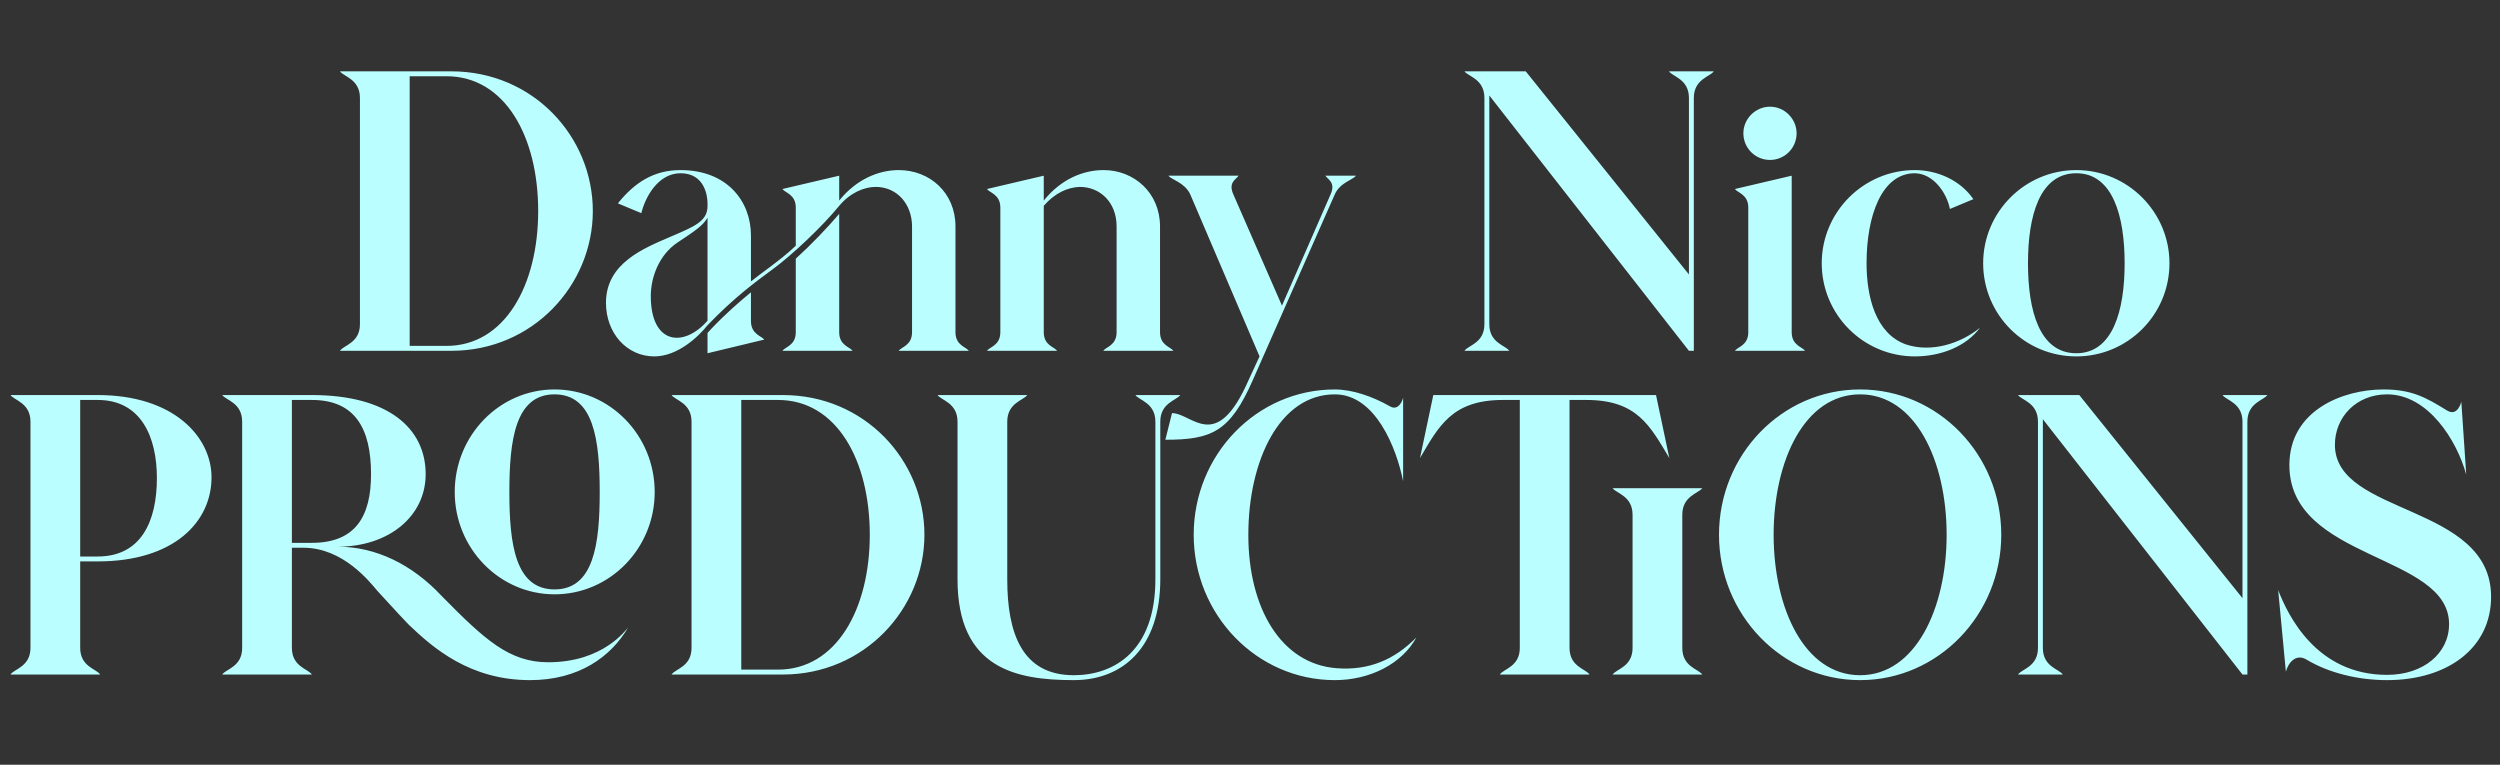
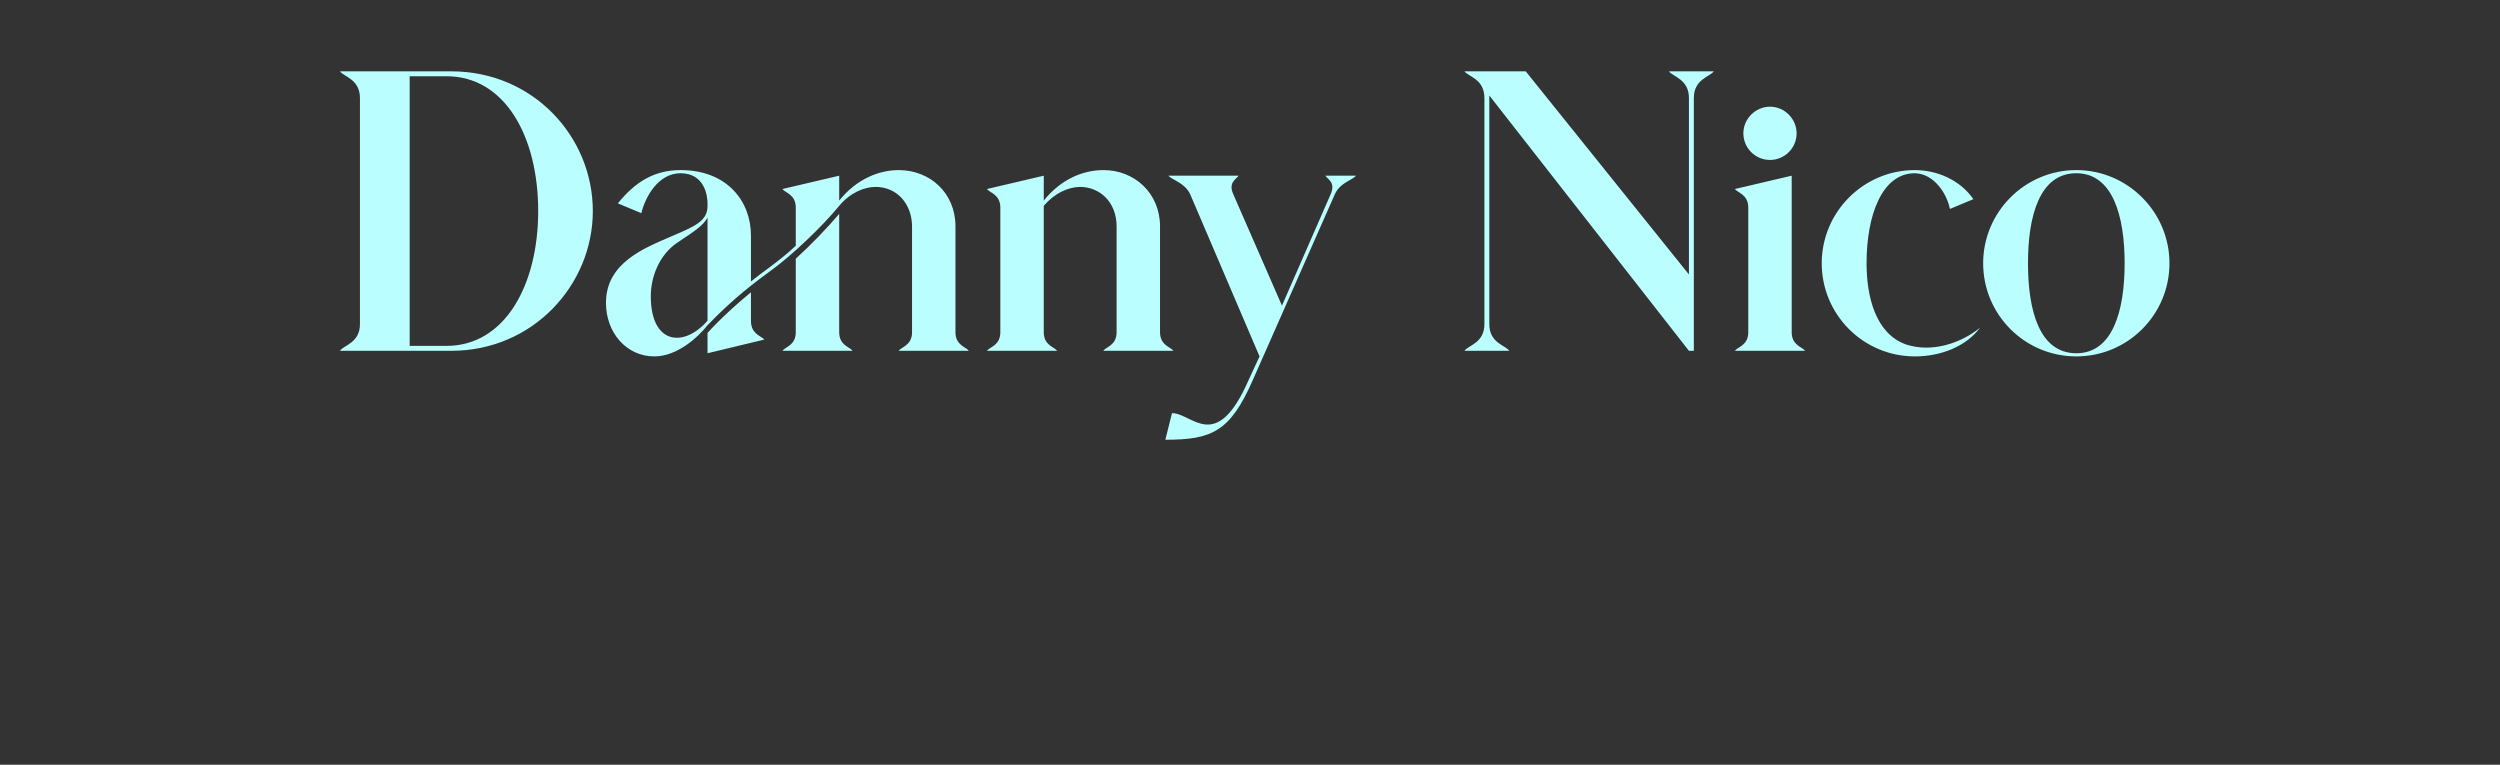
<svg xmlns="http://www.w3.org/2000/svg" width="1069" height="327" viewBox="0 0 1069 327" fill="none">
  <rect x="0" y="0" width="1069" height="327" fill="#333333" stroke="none" />
  <path d="M190.898 147.904C215.905 147.904 230.131 121.848 230.131 90.251C230.131 58.356 215.905 32.599 190.898 32.599H175.175V147.904H190.898ZM145.375 150C146.873 147.604 153.911 146.706 153.911 138.619V41.884C153.911 33.797 146.873 32.749 145.375 30.503H192.994C227.885 30.503 253.491 58.356 253.491 90.251C253.491 121.848 227.885 150 192.994 150H145.375ZM321.106 137.272C321.106 142.962 325.748 143.711 326.797 145.208L302.538 151.048V142.363L304.185 140.566C310.474 133.977 316.165 129.036 321.106 124.992V137.272ZM259.112 129.485C259.112 112.414 275.434 106.125 286.815 101.183C296.548 96.99 302.538 94.744 302.538 88.155V86.957C302.538 83.812 301.34 74.079 291.007 74.079C281.424 74.079 275.883 84.262 274.236 91.15L264.203 86.957C271.541 77.823 279.777 72.731 291.007 72.731C310.774 72.731 321.106 85.909 321.106 100.734V120.35C323.951 118.104 326.497 116.157 329.193 114.211C332.337 111.815 336.53 108.67 340.274 105.076V88.754C340.274 83.064 335.632 82.465 334.583 80.817L358.842 75.127V85.759C366.329 76.475 375.913 72.731 384.299 72.731C397.477 72.731 408.558 82.315 408.558 96.84V142.063C408.558 147.754 413.2 148.353 414.248 150H384.299C385.347 148.353 389.989 147.754 389.989 142.063V96.84C389.989 87.406 383.7 79.919 374.416 79.919C369.474 79.919 363.484 82.465 358.842 88.005C351.654 96.84 338.477 109.269 330.241 115.259C322.903 120.65 313.919 127.239 302.538 139.069C298.495 144.16 289.66 152.396 279.777 152.396C267.947 152.396 259.112 142.363 259.112 129.485ZM278.279 126.64C278.279 147.305 292.355 148.802 302.538 137.122V93.097C300.591 96.541 296.848 98.937 289.66 103.729C281.873 108.97 278.279 118.404 278.279 126.64ZM334.583 150C335.632 148.353 340.274 147.754 340.274 142.063V110.617C346.713 104.777 353.751 97.439 358.842 91.45V142.063C358.842 147.754 363.484 148.353 364.533 150H334.583ZM496.028 142.063C496.028 147.754 500.67 148.353 501.718 150H471.769C472.817 148.353 477.459 147.754 477.459 142.063V96.84C477.459 86.358 470.272 79.919 461.736 79.919C456.645 80.069 451.104 82.465 446.312 88.005V142.063C446.312 147.754 450.954 148.353 452.003 150H422.054C423.102 148.353 427.744 147.754 427.744 142.063V88.754C427.744 83.064 423.102 82.465 422.054 80.817L446.312 75.127V85.759C453.8 76.475 463.234 72.731 471.919 72.731C484.947 72.731 496.028 82.465 496.028 96.84V142.063ZM579.763 75.127C578.864 76.774 573.024 77.972 570.778 83.064L535.737 162.429C526.004 184.591 518.217 188.035 498.301 188.035L501.146 176.655C509.831 176.655 520.014 194.325 533.94 162.429L538.582 152.396L508.933 83.064C506.537 77.972 500.697 76.774 499.649 75.127H529.598C528.55 76.774 525.105 77.972 527.352 83.064L548.166 130.683L568.981 83.064C571.227 77.972 567.783 76.774 566.735 75.127H579.763ZM732.818 30.503C731.32 32.749 724.282 33.797 724.282 41.884V150H722.186L636.831 40.836V138.619C636.831 146.706 643.719 147.604 645.366 150H626.199C627.846 147.604 634.734 146.706 634.734 138.619V41.884C634.734 33.797 627.846 32.749 626.199 30.503H652.404L722.186 117.355V41.884C722.186 33.797 715.148 32.749 713.65 30.503H732.818ZM766.13 142.063C766.13 147.754 770.772 148.353 771.821 150H741.871C742.92 148.353 747.562 147.754 747.562 142.063V88.754C747.562 83.064 742.92 82.465 741.871 80.817L766.13 75.127V142.063ZM745.465 57.008C745.465 50.868 750.557 45.627 756.846 45.627C763.135 45.627 768.227 50.868 768.227 57.008C768.227 63.297 763.135 68.389 756.846 68.389C750.557 68.389 745.465 63.297 745.465 57.008ZM815.062 147.305C825.993 150.898 838.422 146.855 846.658 140.117C840.818 148.053 830.036 152.396 818.806 152.396C796.793 152.396 778.973 134.576 778.973 112.564C778.973 90.701 796.793 72.731 818.806 72.731C828.24 72.731 838.123 76.924 843.813 85.16L833.78 89.353C832.432 82.465 826.742 74.229 818.806 74.079C804.58 74.079 798.141 92.348 798.141 112.564C798.141 126.64 801.884 142.662 815.062 147.305ZM887.829 151.048C903.402 151.048 908.494 132.929 908.494 112.564C908.494 92.348 903.402 74.079 887.829 74.079C872.106 74.079 867.164 92.348 867.164 112.564C867.164 132.929 872.106 151.048 887.829 151.048ZM847.997 112.564C847.997 90.701 865.816 72.731 887.829 72.731C909.842 72.731 927.661 90.701 927.661 112.564C927.661 134.576 909.842 152.396 887.829 152.396C865.816 152.396 847.997 134.576 847.997 112.564Z" fill="#BBFEFF" />
-   <path d="M41.779 237.959C60.198 237.959 67.086 223.134 67.086 204.416C67.086 186.895 60.347 171.022 41.779 171.022H34.292V237.959H41.779ZM4.492 288.423C5.99 286.027 13.028 285.128 13.028 277.042V180.307C13.028 172.22 5.99 171.172 4.492 168.926H41.779C74.424 168.926 90.446 186.895 90.446 204.116C90.446 223.134 74.424 240.055 41.779 240.055H34.292V277.042C34.292 285.128 41.33 286.027 42.827 288.423H4.492ZM237.121 168.626C220.349 168.626 217.804 188.093 217.804 210.405C217.804 232.717 220.349 252.035 237.121 252.035C253.892 252.035 256.438 232.717 256.438 210.405C256.438 188.093 253.892 168.626 237.121 168.626ZM95.012 288.423C96.66 286.027 103.548 285.128 103.548 277.042V180.307C103.548 172.22 96.66 171.172 95.012 168.926H133.347C165.992 168.926 182.015 183.152 182.015 202.768C182.015 220.738 166.291 233.766 144.428 233.766C160.601 233.766 176.175 241.253 188.903 254.88C207.322 273.598 217.804 283.182 234.426 283.182C258.235 283.182 267.819 268.956 268.568 268.357C261.23 280.786 247.603 290.819 226.639 290.819C200.883 290.819 185.159 277.042 174.677 267.009C173.928 266.261 168.837 260.87 161.35 252.634C158.055 248.74 146.675 234.215 129.753 234.215H124.812V277.042C124.812 285.128 131.85 286.027 133.347 288.423H95.012ZM124.812 232.119H133.347C152.065 232.119 158.654 220.738 158.654 202.768C158.654 183.152 151.766 171.022 133.347 171.022H124.812V232.119ZM194.443 210.405C194.443 186.147 213.611 166.53 237.121 166.53C260.781 166.53 279.948 186.147 279.948 210.405C279.948 234.514 260.781 254.131 237.121 254.131C213.611 254.131 194.443 234.514 194.443 210.405ZM332.689 286.326C357.697 286.326 371.922 260.271 371.922 228.674C371.922 196.779 357.697 171.022 332.689 171.022H316.966V286.326H332.689ZM287.166 288.423C288.664 286.027 295.702 285.128 295.702 277.042V180.307C295.702 172.22 288.664 171.172 287.166 168.926H334.785C369.676 168.926 395.283 196.779 395.283 228.674C395.283 260.271 369.676 288.423 334.785 288.423H287.166ZM504.677 168.926C503.179 171.172 496.141 172.22 496.141 180.307V247.692C496.141 277.042 479.969 290.819 459.154 290.819C434.446 290.819 409.438 285.877 409.438 247.692V180.307C409.438 172.22 402.4 171.172 400.903 168.926H439.238C437.74 171.172 430.702 172.22 430.702 180.307V247.692C430.702 270.753 436.992 288.722 459.154 288.722C476.375 288.722 494.045 278.39 494.045 247.692V180.307C494.045 172.22 487.007 171.172 485.509 168.926H504.677ZM571.523 285.727C585.299 286.776 596.231 282.134 605.665 272.55C599.525 283.781 585.898 290.819 570.774 290.819C537.381 290.819 510.426 262.816 510.426 228.674C510.426 194.383 537.381 166.53 570.774 166.53C578.261 166.53 586.946 169.525 594.284 173.718C597.279 175.515 599.226 172.819 599.974 170.124V205.763C597.129 191.537 588.144 168.626 570.774 168.626C547.114 168.626 533.787 197.078 533.787 228.674C533.787 260.121 547.863 283.93 571.523 285.727ZM713.808 195.88C705.572 182.103 700.031 171.022 678.318 171.022H671.13V277.042C671.13 285.128 678.168 286.027 679.666 288.423H641.331C642.828 286.027 649.867 285.128 649.867 277.042V171.022H642.679C620.966 171.022 615.275 182.103 607.189 195.88L612.879 168.926H708.118L713.808 195.88ZM689.549 288.423C691.196 286.027 698.085 285.128 698.085 277.042V220.139C698.085 212.053 691.196 211.004 689.549 208.758H727.884C726.237 211.004 719.348 212.053 719.348 220.139V277.042C719.348 285.128 726.237 286.027 727.884 288.423H689.549ZM795.392 288.722C819.052 288.722 832.38 260.121 832.38 228.674C832.38 197.078 819.052 168.626 795.392 168.626C771.583 168.626 758.405 197.078 758.405 228.674C758.405 260.121 771.583 288.722 795.392 288.722ZM735.045 228.674C735.045 194.383 761.999 166.53 795.392 166.53C828.786 166.53 855.74 194.383 855.74 228.674C855.74 262.816 828.786 290.819 795.392 290.819C761.999 290.819 735.045 262.816 735.045 228.674ZM969.516 168.926C968.019 171.172 960.981 172.22 960.981 180.307V288.423H958.884L873.529 179.258V277.042C873.529 285.128 880.417 286.027 882.065 288.423H862.897C864.544 286.027 871.433 285.128 871.433 277.042V180.307C871.433 172.22 864.544 171.172 862.897 168.926H889.103L958.884 255.778V180.307C958.884 172.22 951.846 171.172 950.349 168.926H969.516ZM998.406 190.19C998.406 220.588 1065.19 215.197 1065.19 255.179C1065.19 277.192 1046.47 290.819 1020.72 290.819C1008.14 290.819 995.711 287.674 986.427 282.134C981.635 279.139 978.34 283.631 977.442 287.225L974.148 252.334C978.34 263.116 990.47 288.573 1020.72 288.573C1036.14 288.573 1047.22 279.438 1047.22 266.859C1047.22 236.611 978.939 239.756 978.939 198.875C978.939 175.515 1001.7 166.53 1019.22 166.53C1031.05 166.53 1037.19 169.824 1046.32 175.515C1050.97 178.36 1052.46 171.771 1052.46 171.771L1054.56 202.918C1050.52 188.243 1038.24 168.626 1020.72 168.626C1007.54 168.626 998.406 178.36 998.406 190.19Z" fill="#BBFEFF" />
</svg>